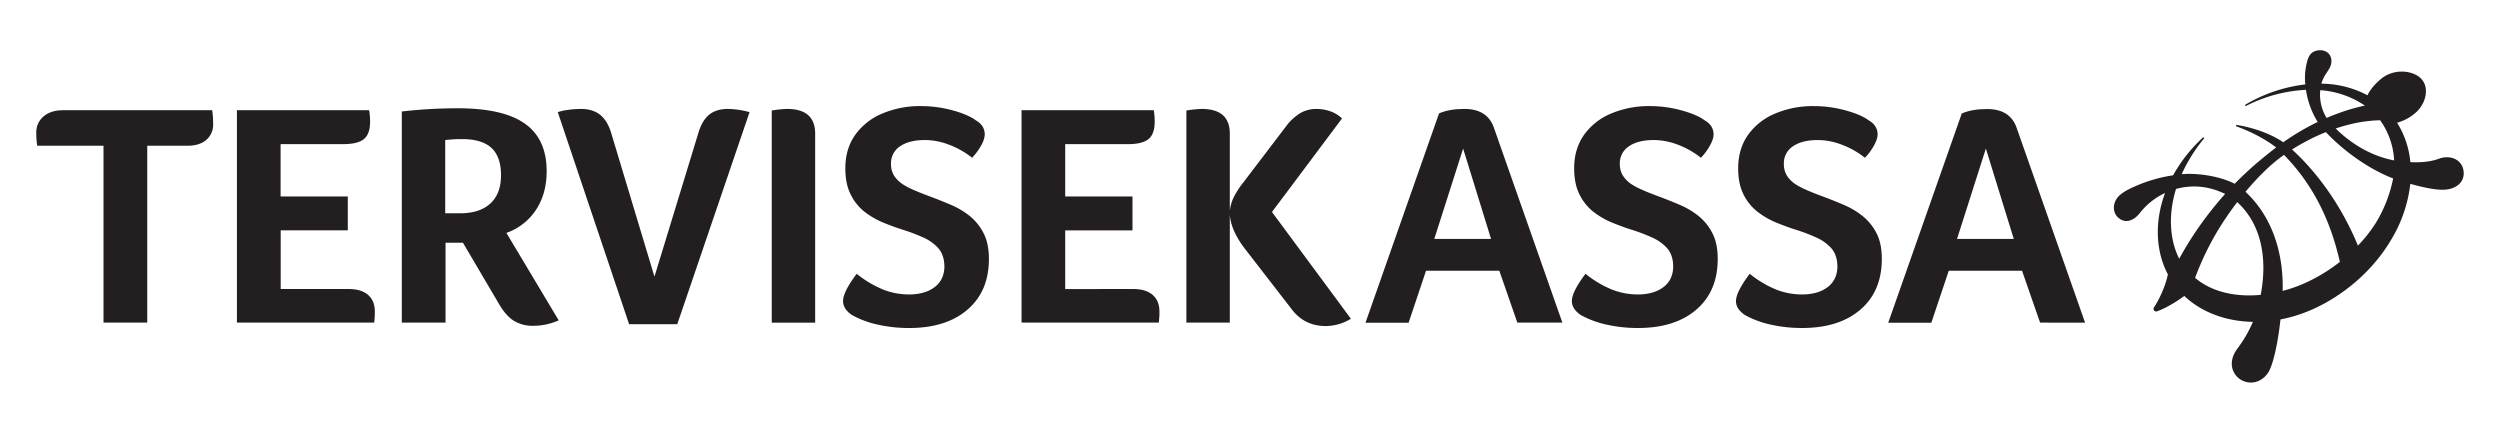
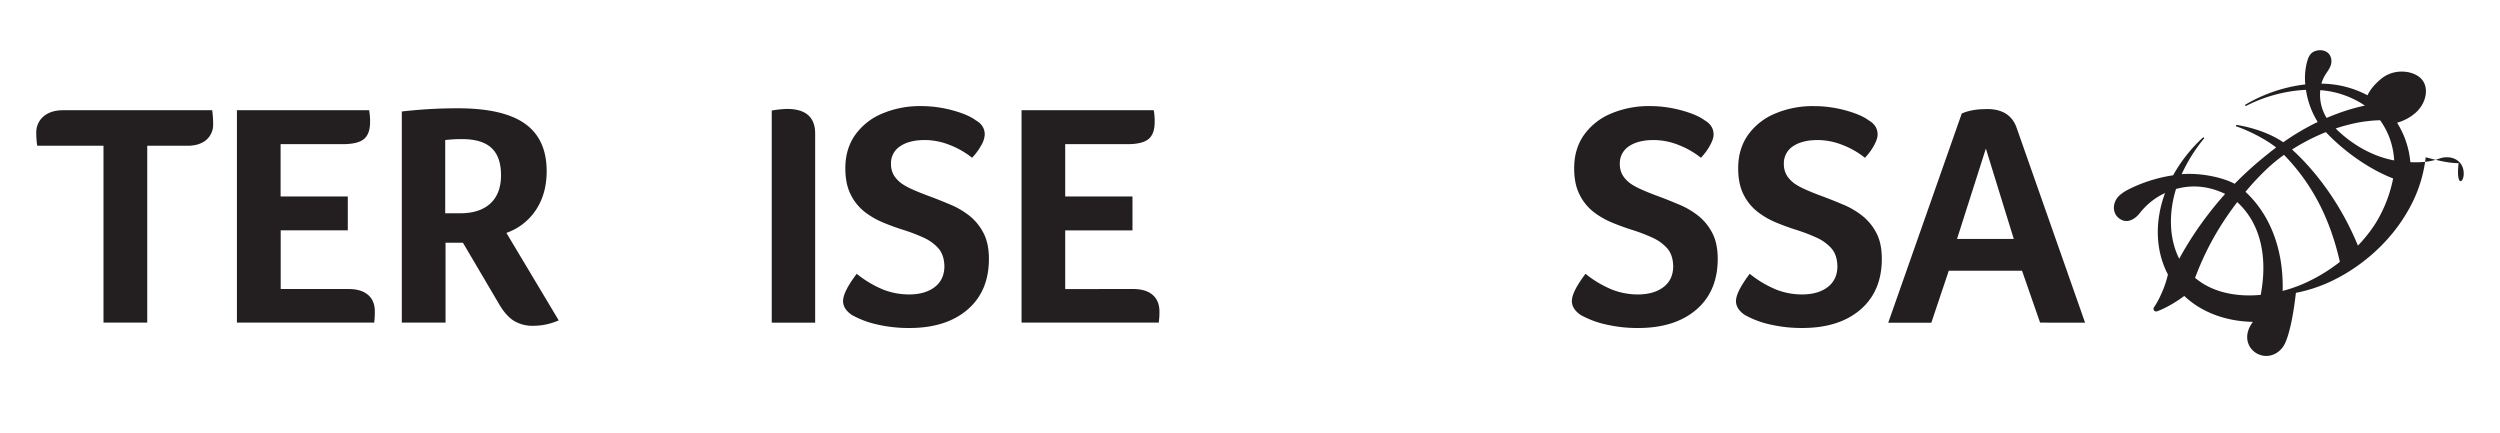
<svg xmlns="http://www.w3.org/2000/svg" id="Layer_1" data-name="Layer 1" viewBox="0 0 1560.73 270.17">
  <defs>
    <style>.cls-1{fill:#231f20;}</style>
  </defs>
  <title>Tervisekassa Logo Black</title>
-   <path class="cls-1" d="M1537.93,106.44c-1.16-7.24-8.71-9.81-15.25-7.38-3.39,1.25-8.64,2.6-17.92,2.17a55.57,55.57,0,0,0-8.28-24.62,28.75,28.75,0,0,0,11-5.74c7.32-5.92,10-17.4,2.68-22.94-5.27-4-15.81-5-23.41,1.11-4.36,3.55-7.21,7.11-8.73,10.45a62.42,62.42,0,0,0-28.79-7.26c1.81-6.81,6.64-9.2,6.24-14.63-.38-5.1-5-7-9.18-6-2.86.67-4.57,2.45-5.6,5.57a39,39,0,0,0-1.51,15.53,95.61,95.61,0,0,0-37.66,12.79l.42.77a92.07,92.07,0,0,1,37.65-10.18,52.6,52.6,0,0,0,7.34,20.08l-1,.46a154.2,154.2,0,0,0-19.1,11.2c-.47.32-.93.65-1.39,1-7.54-5.19-18.64-9.2-29.34-10.87l-.23.85c10.18,3.54,19.73,9,25.11,13.27-4,3-7.83,6.14-11.62,9.33q-7.44,6.33-14.27,13.34c-8.31-4.4-22.22-6.93-33.08-6a99.74,99.74,0,0,1,14.11-22.47l-.64-.6a93.88,93.88,0,0,0-18.82,23.77,92.09,92.09,0,0,0-24.66,7.28c-5.2,2.32-8.86,4.65-10.61,7.39-2.86,4.46-1.71,9,.47,11.25,4.26,4.32,9.7,3.1,14-2.33a42.9,42.9,0,0,1,15.77-12.54c-6.58,17.78-6,36.09,1.78,50.85a58.57,58.57,0,0,1-2.91,9.28c-.77,1.93-1.64,3.85-2.58,5.72a50,50,0,0,1-3.19,5.49v0a1.63,1.63,0,0,0-.2,1.52,1.66,1.66,0,0,0,2.14,1,53.12,53.12,0,0,0,6.35-2.88c2-1.07,4.06-2.26,6-3.53,1.56-1,3.09-2.06,4.61-3.19,10.66,10.14,25.91,15.89,42.83,16.19a77.83,77.83,0,0,1-9.62,16.61c-6.72,9-2.83,17,2.75,19.87,6.72,3.5,14.26.17,17.41-6.66,2.39-5.18,5-16.05,6.69-31.33a92.9,92.9,0,0,0,20.44-6.5c17.44-7.84,38-23.37,50.59-46.65a84.82,84.82,0,0,0,10-31.5c8.45,2.3,15.3,3.76,20.54,3.69C1533,118.34,1539.11,113.86,1537.93,106.44Zm-89.4-50.15a57,57,0,0,1,27.84,9.62c-3.28.7-6.51,1.55-9.7,2.5q-5.37,1.65-10.56,3.71c-1.22.48-2.42,1-3.62,1.5A27.46,27.46,0,0,1,1448.53,56.29Zm-88.06,105.24c-5.61-11-7.23-26.54-2-43.57,11.5-3.1,21.64-1.22,30.66,3.1q-5.33,5.94-10.22,12.29A211.73,211.73,0,0,0,1360.47,161.53Zm50.88,22.56c-15.35,1.44-29.85-1.67-40-9.85-.33-.22-.66-.45-1-.69a175.82,175.82,0,0,1,17.06-34.2q4.36-6.73,9.27-13.17C1410.31,138.56,1416.13,158.71,1411.35,184.09Zm26-6.66a91,91,0,0,1-12.3,4.19c.69-28.22-9.39-49.12-23.21-61.86a162,162,0,0,1,12.2-13.2,103.23,103.23,0,0,1,11.83-9.88c17.39,17.83,28.71,39.5,34.89,66.81A105.52,105.52,0,0,1,1437.36,177.43Zm45.69-38a90.15,90.15,0,0,1-11,13.9c-11.31-27.47-27.48-47.57-41.13-60a129.47,129.47,0,0,1,18.25-9.66c.95-.41,1.9-.81,2.86-1.19,11,11.7,26.64,23,42,28.94A85.18,85.18,0,0,1,1483.05,139.43Zm-24.9-59.21.8-.28c3.31-1.08,6.67-2,10-2.76a86.21,86.21,0,0,1,10.17-1.67c2.28-.25,4.53-.4,6.79-.44a47,47,0,0,1,8.75,25.08C1480.3,97.46,1467.55,89.55,1458.15,80.22Z" />
+   <path class="cls-1" d="M1537.93,106.44c-1.16-7.24-8.71-9.81-15.25-7.38-3.39,1.25-8.64,2.6-17.92,2.17a55.57,55.57,0,0,0-8.28-24.62,28.75,28.75,0,0,0,11-5.74c7.32-5.92,10-17.4,2.68-22.94-5.27-4-15.81-5-23.41,1.11-4.36,3.55-7.21,7.11-8.73,10.45a62.42,62.42,0,0,0-28.79-7.26c1.81-6.81,6.64-9.2,6.24-14.63-.38-5.1-5-7-9.18-6-2.86.67-4.57,2.45-5.6,5.57a39,39,0,0,0-1.51,15.53,95.61,95.61,0,0,0-37.66,12.79l.42.77a92.07,92.07,0,0,1,37.65-10.18,52.6,52.6,0,0,0,7.34,20.08l-1,.46a154.2,154.2,0,0,0-19.1,11.2c-.47.32-.93.65-1.39,1-7.54-5.19-18.64-9.2-29.34-10.87l-.23.85c10.18,3.54,19.73,9,25.11,13.27-4,3-7.83,6.14-11.62,9.33q-7.44,6.33-14.27,13.34c-8.31-4.4-22.22-6.93-33.08-6a99.74,99.74,0,0,1,14.11-22.47l-.64-.6a93.88,93.88,0,0,0-18.82,23.77,92.09,92.09,0,0,0-24.66,7.28c-5.2,2.32-8.86,4.65-10.61,7.39-2.86,4.46-1.71,9,.47,11.25,4.26,4.32,9.7,3.1,14-2.33a42.9,42.9,0,0,1,15.77-12.54c-6.58,17.78-6,36.09,1.78,50.85a58.57,58.57,0,0,1-2.91,9.28c-.77,1.93-1.64,3.85-2.58,5.72a50,50,0,0,1-3.19,5.49v0a1.63,1.63,0,0,0-.2,1.52,1.66,1.66,0,0,0,2.14,1,53.12,53.12,0,0,0,6.35-2.88c2-1.07,4.06-2.26,6-3.53,1.56-1,3.09-2.06,4.61-3.19,10.66,10.14,25.91,15.89,42.83,16.19c-6.72,9-2.83,17,2.75,19.87,6.72,3.5,14.26.17,17.41-6.66,2.39-5.18,5-16.05,6.69-31.33a92.9,92.9,0,0,0,20.44-6.5c17.44-7.84,38-23.37,50.59-46.65a84.82,84.82,0,0,0,10-31.5c8.45,2.3,15.3,3.76,20.54,3.69C1533,118.34,1539.11,113.86,1537.93,106.44Zm-89.4-50.15a57,57,0,0,1,27.84,9.62c-3.28.7-6.51,1.55-9.7,2.5q-5.37,1.65-10.56,3.71c-1.22.48-2.42,1-3.62,1.5A27.46,27.46,0,0,1,1448.53,56.29Zm-88.06,105.24c-5.61-11-7.23-26.54-2-43.57,11.5-3.1,21.64-1.22,30.66,3.1q-5.33,5.94-10.22,12.29A211.73,211.73,0,0,0,1360.47,161.53Zm50.88,22.56c-15.35,1.44-29.85-1.67-40-9.85-.33-.22-.66-.45-1-.69a175.82,175.82,0,0,1,17.06-34.2q4.36-6.73,9.27-13.17C1410.31,138.56,1416.13,158.71,1411.35,184.09Zm26-6.66a91,91,0,0,1-12.3,4.19c.69-28.22-9.39-49.12-23.21-61.86a162,162,0,0,1,12.2-13.2,103.23,103.23,0,0,1,11.83-9.88c17.39,17.83,28.71,39.5,34.89,66.81A105.52,105.52,0,0,1,1437.36,177.43Zm45.69-38a90.15,90.15,0,0,1-11,13.9c-11.31-27.47-27.48-47.57-41.13-60a129.47,129.47,0,0,1,18.25-9.66c.95-.41,1.9-.81,2.86-1.19,11,11.7,26.64,23,42,28.94A85.18,85.18,0,0,1,1483.05,139.43Zm-24.9-59.21.8-.28c3.31-1.08,6.67-2,10-2.76a86.21,86.21,0,0,1,10.17-1.67c2.28-.25,4.53-.4,6.79-.44a47,47,0,0,1,8.75,25.08C1480.3,97.46,1467.55,89.55,1458.15,80.22Z" />
  <path class="cls-1" d="M64.61,91H23.24a48.93,48.93,0,0,1-.59-7.91A12.92,12.92,0,0,1,27.2,72.67q4.56-3.87,12.27-3.86h93a59.52,59.52,0,0,1,.59,8.51,12.51,12.51,0,0,1-4.25,10C126,89.76,122,91,116.85,91H91.92V201.41H64.61Z" />
  <path class="cls-1" d="M217.59,180.43q7.91,0,12.17,3.66T234,194.48q0,2.18-.09,3.66t-.3,3.27h-85.7V68.81h82.53a37.73,37.73,0,0,1,.6,7.32q0,7.53-3.86,10.69t-13,3.16h-39v32.66h41.95v21.17H175.24v36.62Z" />
  <path class="cls-1" d="M341.28,106.81q0,14.06-6.63,24.14a36.5,36.5,0,0,1-18.51,14.45L348.8,200A39.31,39.31,0,0,1,333,203.39a22.29,22.29,0,0,1-12.27-3.17q-4.95-3.16-9.11-10.29L289,151.53H278.15v49.88H250.84V69.6a302.84,302.84,0,0,1,35-2q28.31,0,41.86,9.6T341.28,106.81Zm-28.5,2.57q0-11.47-5.94-17t-18.4-5.54c-2.38,0-4.42.07-6.14.19s-3.16.27-4.35.4v45.72h9.3q12.27,0,18.9-6.14T312.78,109.38Z" />
-   <path class="cls-1" d="M422.82,202.39H392.74L348.21,70a33.49,33.49,0,0,1,6.33-1.39,58.06,58.06,0,0,1,8.31-.59q7.13,0,11.68,3.56t6.92,11.08l27.12,90.05,27.7-90.64q2.39-7.32,6.73-10.69T454.48,68a55.23,55.23,0,0,1,13.46,2Z" />
  <path class="cls-1" d="M481.79,69a67.55,67.55,0,0,1,9.5-1q17.61,0,17.61,15.43v118H481.79Z" />
  <path class="cls-1" d="M534.83,170.93a67,67,0,0,0,16.62,9.89,44.28,44.28,0,0,0,16,3q10.1,0,16.13-4.65t6-13.16q-.2-6.93-3.76-11a27.4,27.4,0,0,0-9.4-6.73,109.57,109.57,0,0,0-12.77-4.85q-6.33-2-12.66-4.65a49.47,49.47,0,0,1-11.58-6.83A31.13,31.13,0,0,1,531,121.25q-3.27-6.52-3.26-16.23,0-12.06,6.13-20.78a39.06,39.06,0,0,1,16.92-13.35,60.16,60.16,0,0,1,24-4.66,75,75,0,0,1,20,2.68q9.69,2.67,14.44,6.23,5.55,3.17,5.54,8.91a15.07,15.07,0,0,1-2.17,6.63,36.9,36.9,0,0,1-5.74,7.81,52.76,52.76,0,0,0-14-8,42.51,42.51,0,0,0-15.44-3.07q-9.71,0-15.44,3.86a12.65,12.65,0,0,0-5.74,11.18,13.73,13.73,0,0,0,1.88,7.13,18.75,18.75,0,0,0,6.24,5.93q4.35,2.77,16.23,7.13,6.33,2.37,12.86,5.14a51.08,51.08,0,0,1,11.88,7A33,33,0,0,1,614,145.5q3.36,6.44,3.37,16.13,0,20.18-13.36,31.66t-36.32,11.48a87.67,87.67,0,0,1-20-2.18,58.58,58.58,0,0,1-15.83-5.93q-5.54-3.76-5.54-8.71Q526.32,182.21,534.83,170.93Z" />
  <path class="cls-1" d="M707.4,180.43q7.92,0,12.17,3.66t4.26,10.39c0,1.45,0,2.67-.1,3.66s-.17,2.08-.3,3.27H637.74V68.81h82.53a38.63,38.63,0,0,1,.59,7.32q0,7.53-3.86,10.69T704,90h-39v32.66h42v21.17h-42v36.62Z" />
-   <path class="cls-1" d="M740.65,69a67.55,67.55,0,0,1,9.5-1q17.61,0,17.61,15.43v48.29a25.06,25.06,0,0,1,2.28-8.21,50.3,50.3,0,0,1,5.84-9.2L803,78.7a31.85,31.85,0,0,1,8.81-8.11,19.66,19.66,0,0,1,10-2.57,25.76,25.76,0,0,1,9,1.58,19.47,19.47,0,0,1,7,4.35l-43.73,58.39L843.36,199a30.48,30.48,0,0,1-15.63,4.55q-13.26,0-21.18-10.29l-29.09-37.6q-8.91-11.48-9.7-21.57v67.29H740.65Z" />
-   <path class="cls-1" d="M947.26,201.41,936,169H890.27l-10.89,32.46H852.47L898.38,70.79Q904.71,68,914.21,68q14.65,0,18.61,12.27l42.55,121.12ZM913.42,92.75l-18,56.41h35.43Z" />
  <path class="cls-1" d="M989.81,170.93a66.84,66.84,0,0,0,16.63,9.89,44.24,44.24,0,0,0,16,3q10.1,0,16.13-4.65t6-13.16q-.2-6.93-3.76-11a27.4,27.4,0,0,0-9.4-6.73,110.08,110.08,0,0,0-12.76-4.85q-6.35-2-12.67-4.65a49.67,49.67,0,0,1-11.58-6.83A31.24,31.24,0,0,1,986,121.25q-3.26-6.52-3.26-16.23,0-12.06,6.13-20.78a39.06,39.06,0,0,1,16.92-13.35,60.16,60.16,0,0,1,24-4.66,75,75,0,0,1,20,2.68q9.69,2.67,14.45,6.23,5.54,3.17,5.54,8.91,0,2.57-2.18,6.63a36.21,36.21,0,0,1-5.74,7.81,52.61,52.61,0,0,0-14-8,42.47,42.47,0,0,0-15.44-3.07q-9.69,0-15.43,3.86a12.63,12.63,0,0,0-5.74,11.18,13.64,13.64,0,0,0,1.88,7.13,18.61,18.61,0,0,0,6.23,5.93q4.35,2.77,16.23,7.13,6.33,2.37,12.86,5.14a50.67,50.67,0,0,1,11.88,7A33.17,33.17,0,0,1,1069,145.5q3.36,6.44,3.36,16.13,0,20.18-13.36,31.66t-36.31,11.48a87.61,87.61,0,0,1-20-2.18,58.52,58.52,0,0,1-15.84-5.93q-5.54-3.76-5.54-8.71Q981.3,182.21,989.81,170.93Z" />
  <path class="cls-1" d="M1092.33,170.93a66.8,66.8,0,0,0,16.62,9.89,44.28,44.28,0,0,0,16,3q10.1,0,16.13-4.65t6-13.16q-.21-6.93-3.76-11a27.5,27.5,0,0,0-9.4-6.73,110.26,110.26,0,0,0-12.77-4.85q-6.33-2-12.66-4.65a49.26,49.26,0,0,1-11.58-6.83,31,31,0,0,1-8.51-10.69q-3.27-6.52-3.27-16.23,0-12.06,6.14-20.78a39.06,39.06,0,0,1,16.92-13.35,60.11,60.11,0,0,1,24-4.66,75,75,0,0,1,20,2.68q9.7,2.67,14.45,6.23,5.54,3.17,5.54,8.91,0,2.57-2.18,6.63a36.21,36.21,0,0,1-5.74,7.81,52.61,52.61,0,0,0-14-8,42.46,42.46,0,0,0-15.43-3.07q-9.7,0-15.44,3.86a12.63,12.63,0,0,0-5.74,11.18,13.73,13.73,0,0,0,1.88,7.13,18.61,18.61,0,0,0,6.23,5.93q4.37,2.77,16.23,7.13,6.33,2.37,12.87,5.14a50.8,50.8,0,0,1,11.87,7,33.17,33.17,0,0,1,8.71,10.69q3.36,6.44,3.36,16.13,0,20.18-13.35,31.66t-36.32,11.48a87.61,87.61,0,0,1-20-2.18,58.45,58.45,0,0,1-15.83-5.93q-5.55-3.76-5.54-8.71Q1083.82,182.21,1092.33,170.93Z" />
  <path class="cls-1" d="M1273.61,201.41,1262.33,169h-45.72l-10.89,32.46h-26.91l45.91-130.62q6.35-2.78,15.84-2.77,14.64,0,18.6,12.27l42.55,121.12ZM1239.76,92.75l-18,56.41h35.42Z" />
</svg>